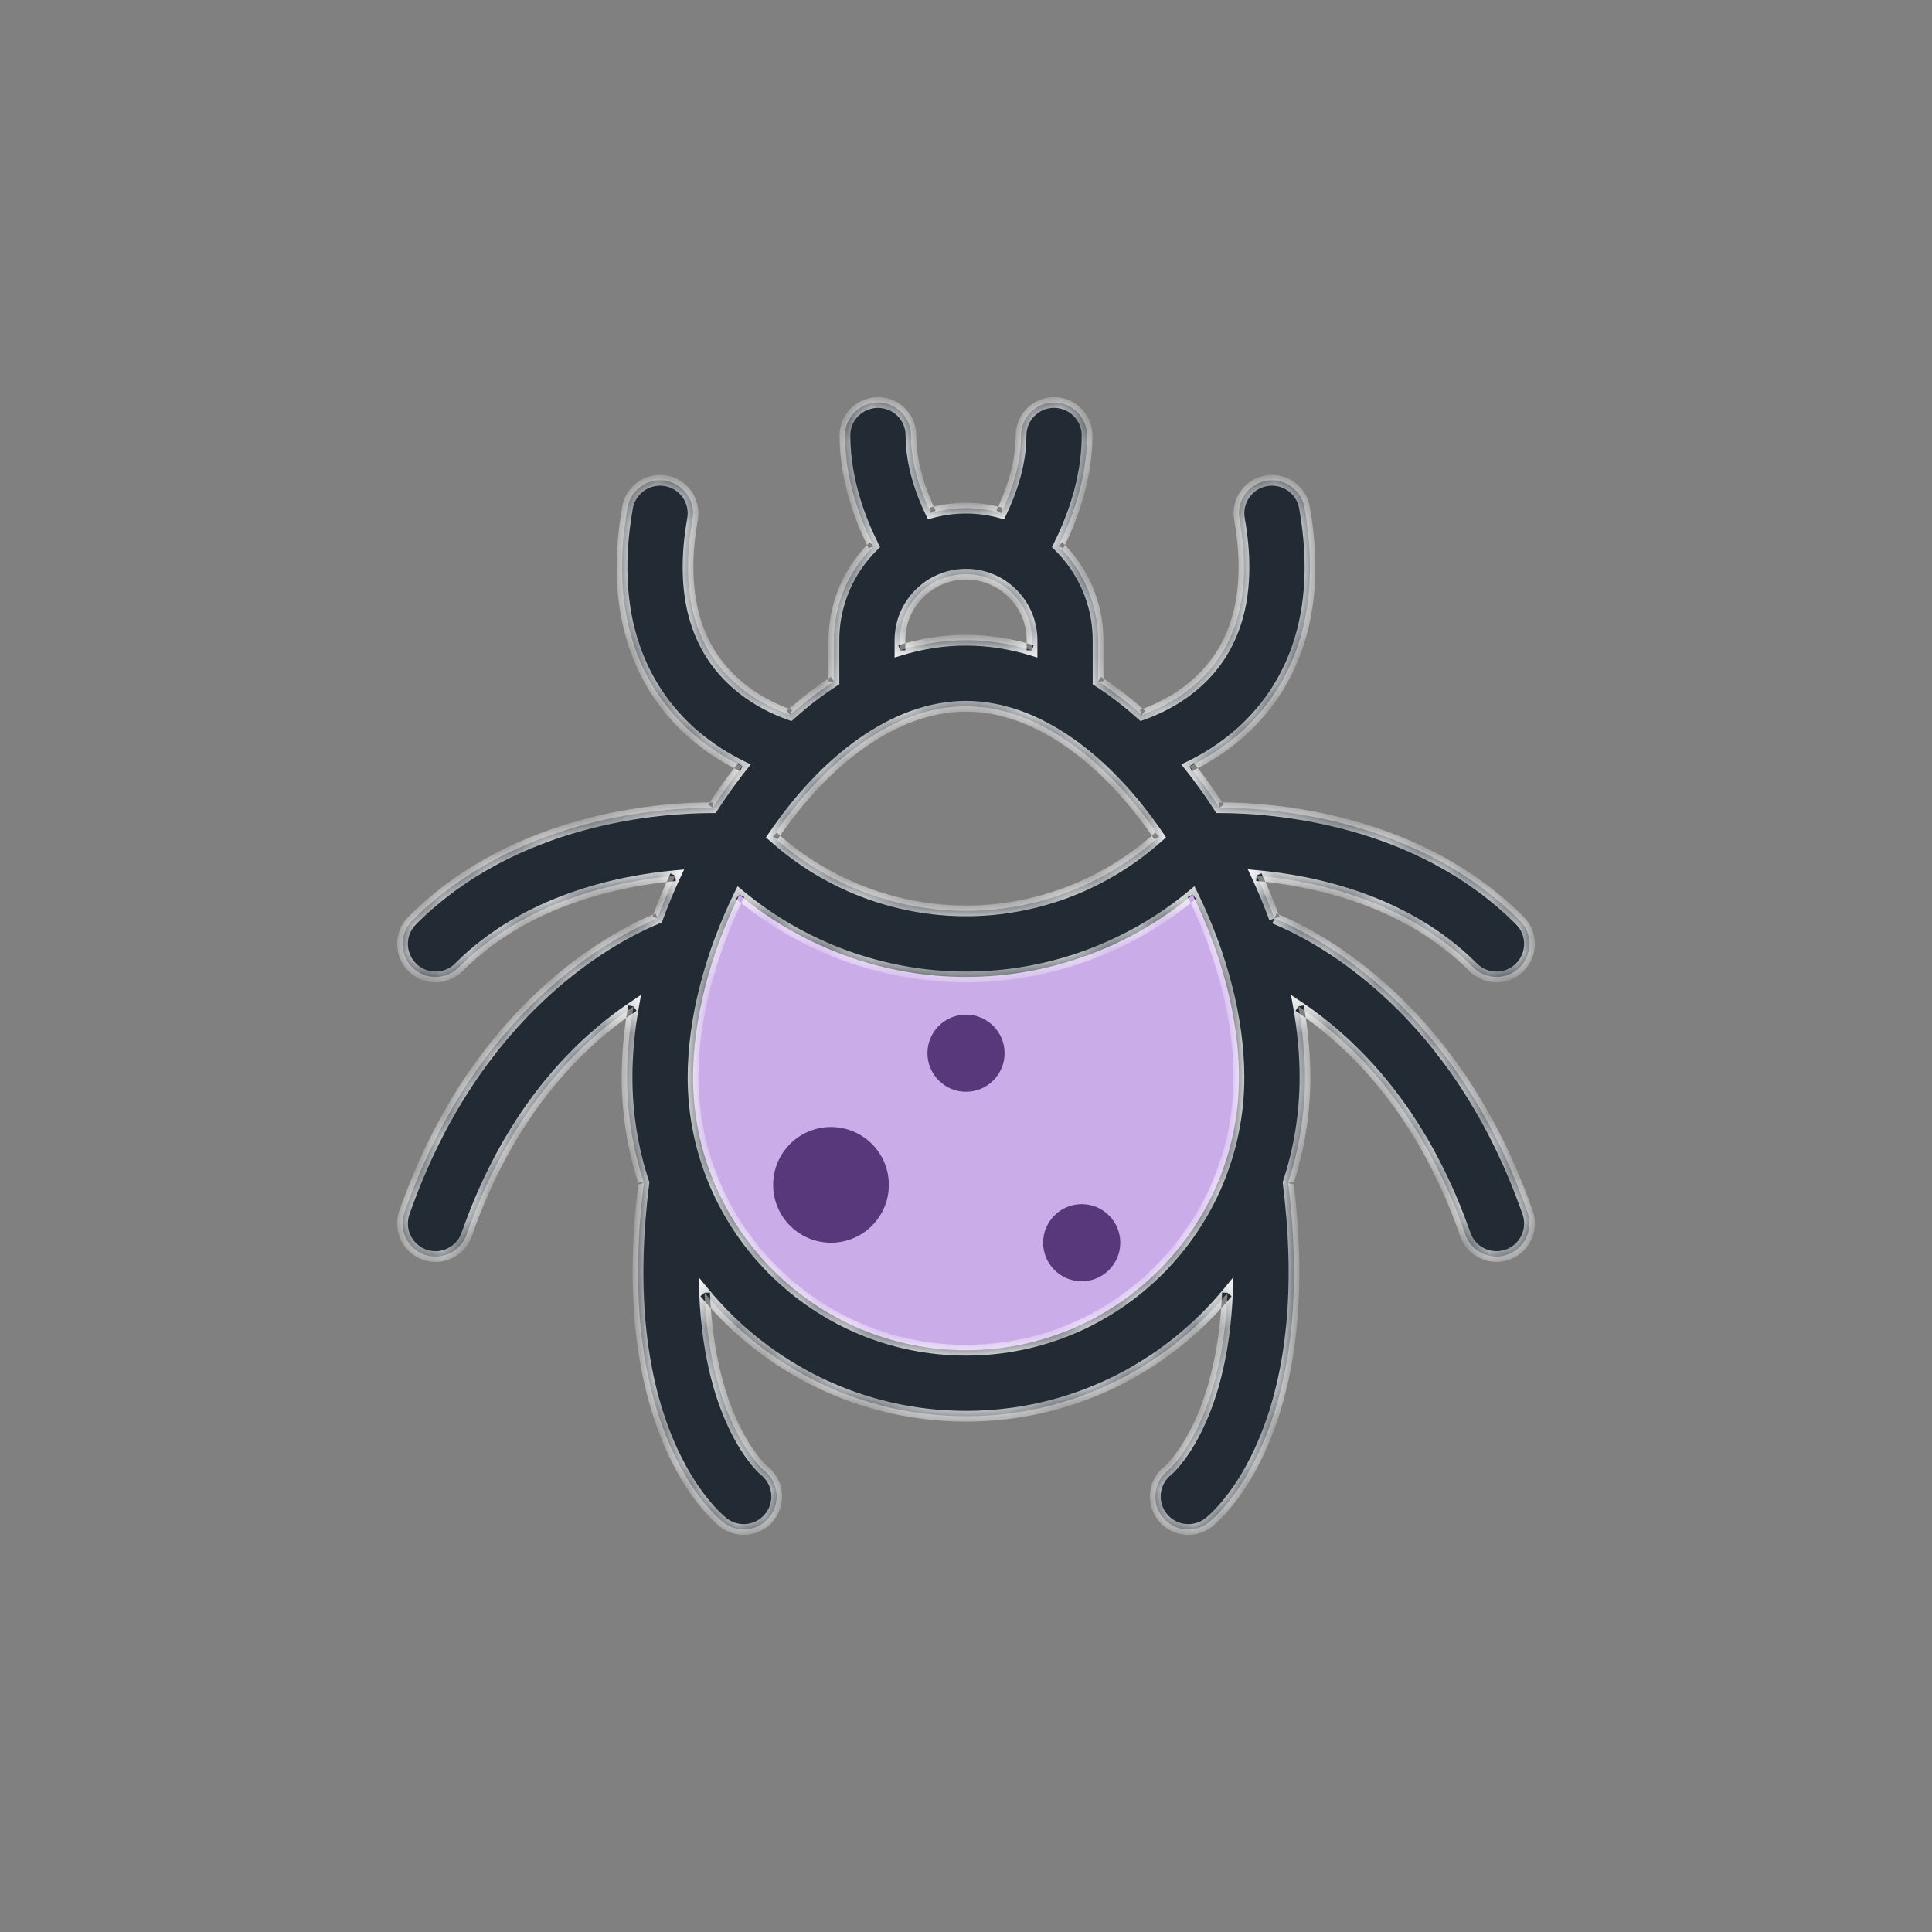
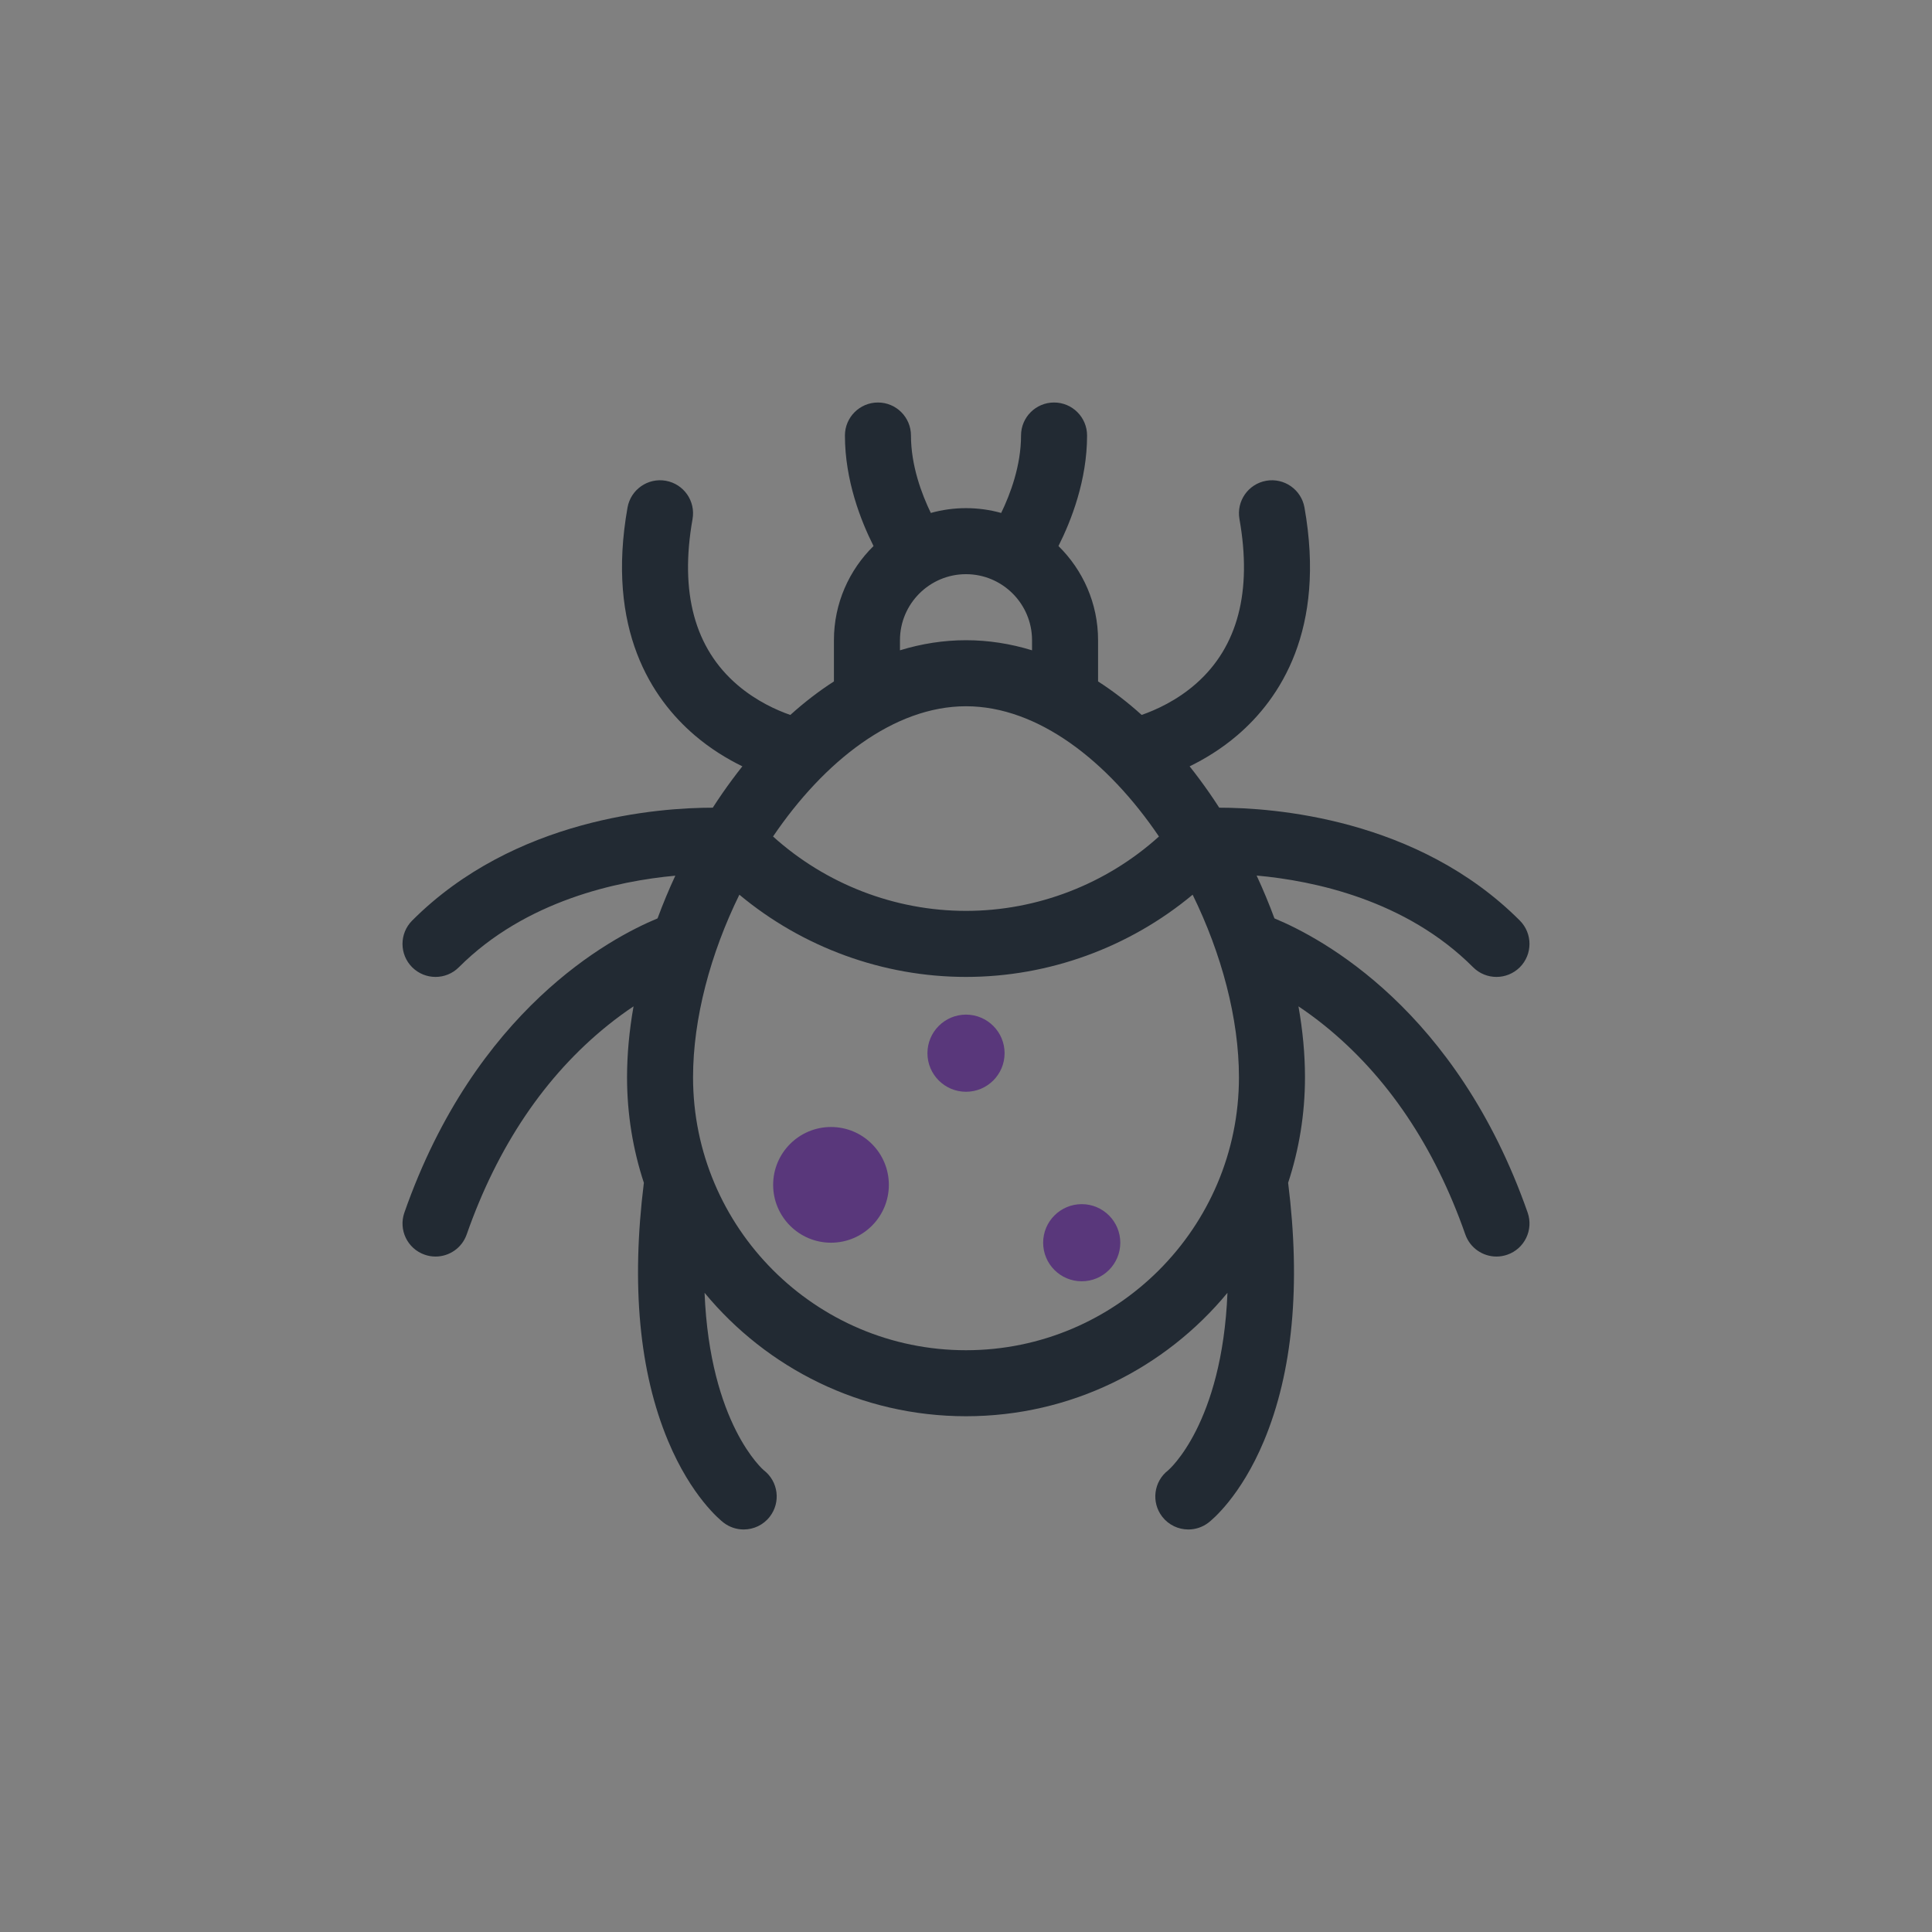
<svg xmlns="http://www.w3.org/2000/svg" xmlns:xlink="http://www.w3.org/1999/xlink" width="72" height="72" viewBox="0 0 72 72">
  <rect x="0" y="0" width="72" height="72" fill="#808080" stroke="none" />
  <defs>
    <path id="a" d="M32.495,19.226 C32.297,18.689 32.075,18.155 31.831,17.629 C33.965,17.822 37.396,18.539 39.898,21.046 C40.139,21.287 40.454,21.407 40.769,21.407 C41.084,21.407 41.398,21.287 41.639,21.048 C42.119,20.567 42.12,19.788 41.64,19.307 C37.818,15.478 32.425,15.1 30.437,15.1 C30.319,14.917 30.198,14.735 30.074,14.556 C29.833,14.209 29.586,13.876 29.334,13.559 C29.894,13.286 30.516,12.911 31.113,12.4 C32.7,11.043 34.422,8.47 33.614,3.914 C33.495,3.245 32.857,2.799 32.187,2.917 C31.518,3.036 31.072,3.674 31.191,4.344 C31.669,7.042 31.128,9.103 29.582,10.47 C28.86,11.109 28.066,11.462 27.546,11.643 C27.02,11.168 26.477,10.752 25.922,10.395 L25.922,8.859 C25.922,7.486 25.356,6.243 24.446,5.349 C24.922,4.404 25.512,2.897 25.512,1.23 C25.512,0.551 24.961,0 24.282,0 C23.602,0 23.051,0.551 23.051,1.23 C23.051,2.352 22.652,3.414 22.311,4.116 C21.893,4 21.454,3.937 21,3.937 C20.546,3.937 20.107,4 19.689,4.116 C19.349,3.414 18.949,2.352 18.949,1.23 C18.949,0.551 18.398,0 17.719,0 C17.039,0 16.488,0.551 16.488,1.23 C16.488,2.897 17.078,4.404 17.554,5.349 C16.644,6.243 16.078,7.486 16.078,8.859 L16.078,10.395 C15.523,10.752 14.979,11.169 14.453,11.644 C13.952,11.47 13.193,11.133 12.486,10.529 C10.888,9.163 10.324,7.082 10.809,4.344 C10.928,3.674 10.482,3.036 9.813,2.917 C9.143,2.798 8.505,3.245 8.386,3.914 C7.578,8.47 9.3,11.043 10.887,12.4 C11.484,12.911 12.106,13.286 12.666,13.559 C12.414,13.876 12.167,14.209 11.926,14.556 C11.802,14.735 11.681,14.917 11.563,15.1 C9.575,15.1 4.183,15.478 0.36,19.307 C-0.12,19.788 -0.12,20.567 0.361,21.048 C0.602,21.287 0.916,21.407 1.231,21.407 C1.546,21.407 1.861,21.287 2.101,21.046 C4.591,18.553 8.027,17.831 10.167,17.634 C9.923,18.159 9.702,18.691 9.505,19.226 C7.735,19.959 2.716,22.635 0.07,30.19 C-0.155,30.832 0.183,31.534 0.824,31.758 C0.959,31.806 1.096,31.828 1.231,31.828 C1.739,31.828 2.215,31.511 2.392,31.004 C3.544,27.716 5.312,25.094 7.648,23.211 C7.983,22.941 8.306,22.707 8.61,22.504 C8.451,23.406 8.368,24.293 8.368,25.147 C8.368,26.519 8.588,27.841 8.995,29.079 C8.52,32.894 8.823,36.129 9.898,38.701 C10.764,40.772 11.841,41.648 11.961,41.741 C12.185,41.915 12.451,41.999 12.714,41.999 C13.081,41.999 13.445,41.836 13.687,41.523 C14.104,40.986 14.006,40.213 13.47,39.797 C13.444,39.777 11.455,38.07 11.257,33.179 C13.576,35.987 17.083,37.779 21,37.779 C24.918,37.779 28.425,35.987 30.744,33.179 C30.546,38.07 28.556,39.777 28.531,39.797 C27.994,40.213 27.897,40.986 28.313,41.523 C28.556,41.836 28.919,41.999 29.286,41.999 C29.55,41.999 29.815,41.915 30.04,41.741 C30.16,41.648 31.237,40.772 32.103,38.701 C33.178,36.129 33.481,32.894 33.005,29.079 C33.412,27.841 33.633,26.519 33.633,25.147 C33.633,24.293 33.55,23.406 33.39,22.504 C33.694,22.707 34.017,22.941 34.352,23.211 C36.688,25.094 38.456,27.716 39.608,31.004 C39.786,31.511 40.261,31.828 40.769,31.828 C40.904,31.828 41.042,31.805 41.176,31.758 C41.817,31.534 42.155,30.832 41.931,30.19 C39.284,22.635 34.265,19.959 32.495,19.226 L32.495,19.226 Z M28.191,16.174 C26.23,17.945 23.658,18.946 21,18.946 C18.342,18.946 15.771,17.945 13.809,16.174 C15.711,13.367 18.315,11.32 21,11.32 C23.685,11.32 26.289,13.367 28.191,16.174 Z M18.539,8.859 C18.539,7.502 19.643,6.398 21,6.398 C22.357,6.398 23.461,7.502 23.461,8.859 L23.461,9.235 C22.652,8.987 21.829,8.859 21,8.859 C20.171,8.859 19.348,8.987 18.539,9.235 L18.539,8.859 Z M21,35.319 C15.391,35.319 10.828,30.756 10.828,25.147 C10.828,22.958 11.477,20.538 12.554,18.343 C14.91,20.306 17.908,21.407 21,21.407 C24.092,21.407 27.09,20.306 29.446,18.343 C30.523,20.538 31.172,22.957 31.172,25.147 C31.172,30.756 26.609,35.319 21,35.319 Z" />
  </defs>
  <g fill="none" fill-rule="evenodd">
-     <polygon points="0 0 72 0 72 72 0 72" />
    <g transform="translate(15 15)">
-       <polygon fill="#CAACE9" points="18 20 13 17.5 10.5 19 9.5 26 11 32 18 36.5 23 36.5 27.5 34 31 32 32.5 26 31 20 29 17.5 23 20" />
      <path fill="#59377B" d="M23.875 31.312C23.875 30.519 24.519 29.875 25.313 29.875 26.106 29.875 26.75 30.519 26.75 31.312 26.75 32.106 26.106 32.75 25.313 32.75 24.519 32.75 23.875 32.106 23.875 31.312ZM19.563 24.25C19.563 23.456 20.207 22.812 21 22.812 21.794 22.812 22.438 23.456 22.438 24.25 22.438 25.043 21.794 25.687 21 25.687 20.207 25.687 19.563 25.043 19.563 24.25ZM13.813 29.156C13.813 27.966 14.779 27 15.969 27 17.159 27 18.125 27.966 18.125 29.156 18.125 30.346 17.159 31.312 15.969 31.312 14.779 31.312 13.813 30.346 13.813 29.156Z" />
      <path fill="#222A33" d="M32.495,19.226 C32.297,18.689 32.075,18.155 31.831,17.629 C33.965,17.822 37.396,18.539 39.898,21.046 C40.139,21.287 40.454,21.407 40.769,21.407 C41.084,21.407 41.398,21.287 41.639,21.048 C42.119,20.567 42.12,19.788 41.64,19.307 C37.818,15.478 32.425,15.1 30.437,15.1 C30.319,14.917 30.198,14.735 30.074,14.556 C29.833,14.209 29.586,13.876 29.334,13.559 C29.894,13.286 30.516,12.911 31.113,12.4 C32.7,11.043 34.422,8.47 33.614,3.914 C33.495,3.245 32.857,2.799 32.187,2.917 C31.518,3.036 31.072,3.674 31.191,4.344 C31.669,7.042 31.128,9.103 29.582,10.47 C28.86,11.109 28.066,11.462 27.546,11.643 C27.02,11.168 26.477,10.752 25.922,10.395 L25.922,8.859 C25.922,7.486 25.356,6.243 24.446,5.349 C24.922,4.404 25.512,2.897 25.512,1.23 C25.512,0.551 24.961,9.99999997e-07 24.282,9.99999997e-07 C23.602,9.99999997e-07 23.051,0.551 23.051,1.23 C23.051,2.352 22.652,3.414 22.311,4.116 C21.893,4 21.454,3.937 21,3.937 C20.546,3.937 20.107,4 19.689,4.116 C19.349,3.414 18.949,2.352 18.949,1.23 C18.949,0.551 18.398,9.99999997e-07 17.719,9.99999997e-07 C17.039,9.99999997e-07 16.488,0.551 16.488,1.23 C16.488,2.897 17.078,4.404 17.554,5.349 C16.644,6.243 16.078,7.486 16.078,8.859 L16.078,10.395 C15.523,10.752 14.979,11.169 14.453,11.644 C13.952,11.47 13.193,11.133 12.486,10.529 C10.888,9.163 10.324,7.082 10.809,4.344 C10.928,3.674 10.482,3.036 9.813,2.917 C9.143,2.798 8.505,3.245 8.386,3.914 C7.578,8.47 9.3,11.043 10.887,12.4 C11.484,12.911 12.106,13.286 12.666,13.559 C12.414,13.876 12.167,14.209 11.926,14.556 C11.802,14.735 11.681,14.917 11.563,15.1 C9.575,15.1 4.183,15.478 0.36,19.307 C-0.12,19.788 -0.12,20.567 0.361,21.048 C0.602,21.287 0.916,21.407 1.231,21.407 C1.546,21.407 1.861,21.287 2.101,21.046 C4.591,18.553 8.027,17.831 10.167,17.634 C9.923,18.159 9.702,18.691 9.505,19.226 C7.735,19.959 2.716,22.635 0.07,30.19 C-0.155,30.832 0.183,31.534 0.824,31.758 C0.959,31.806 1.096,31.828 1.231,31.828 C1.739,31.828 2.215,31.511 2.392,31.004 C3.544,27.716 5.312,25.094 7.648,23.211 C7.983,22.941 8.306,22.707 8.61,22.504 C8.451,23.406 8.368,24.293 8.368,25.147 C8.368,26.519 8.588,27.841 8.995,29.079 C8.52,32.894 8.823,36.129 9.898,38.701 C10.764,40.772 11.841,41.648 11.961,41.741 C12.185,41.915 12.451,41.999 12.714,41.999 C13.081,41.999 13.445,41.836 13.687,41.523 C14.104,40.986 14.006,40.213 13.47,39.797 C13.444,39.777 11.455,38.07 11.257,33.179 C13.576,35.987 17.083,37.779 21,37.779 C24.918,37.779 28.425,35.987 30.744,33.179 C30.546,38.07 28.556,39.777 28.531,39.797 C27.994,40.213 27.897,40.986 28.313,41.523 C28.556,41.836 28.919,41.999 29.286,41.999 C29.55,41.999 29.815,41.915 30.04,41.741 C30.16,41.648 31.237,40.772 32.103,38.701 C33.178,36.129 33.481,32.894 33.005,29.079 C33.412,27.841 33.633,26.519 33.633,25.147 C33.633,24.293 33.55,23.406 33.39,22.504 C33.694,22.707 34.017,22.941 34.352,23.211 C36.688,25.094 38.456,27.716 39.608,31.004 C39.786,31.511 40.261,31.828 40.769,31.828 C40.904,31.828 41.042,31.805 41.176,31.758 C41.817,31.534 42.155,30.832 41.931,30.19 C39.284,22.635 34.265,19.959 32.495,19.226 L32.495,19.226 Z M28.191,16.174 C26.23,17.945 23.658,18.946 21,18.946 C18.342,18.946 15.771,17.945 13.809,16.174 C15.711,13.367 18.315,11.32 21,11.32 C23.685,11.32 26.289,13.367 28.191,16.174 Z M18.539,8.859 C18.539,7.502 19.643,6.398 21,6.398 C22.357,6.398 23.461,7.502 23.461,8.859 L23.461,9.235 C22.652,8.987 21.829,8.859 21,8.859 C20.171,8.859 19.348,8.987 18.539,9.235 L18.539,8.859 Z M21,35.319 C15.391,35.319 10.828,30.756 10.828,25.147 C10.828,22.958 11.477,20.538 12.554,18.343 C14.91,20.306 17.908,21.407 21,21.407 C24.092,21.407 27.09,20.306 29.446,18.343 C30.523,20.538 31.172,22.957 31.172,25.147 C31.172,30.756 26.609,35.319 21,35.319 Z" />
      <mask id="b" fill="#fff">
        <use xlink:href="#a" />
      </mask>
-       <path fill="#FFF" d="M31.831,17.629 L31.849,17.43 L31.503,17.398 L31.649,17.713 L31.831,17.629 Z M39.898,21.046 L39.757,21.187 L39.757,21.187 L39.898,21.046 Z M41.639,21.048 L41.78,21.189 L41.78,21.189 L41.639,21.048 Z M41.64,19.307 L41.499,19.449 L41.499,19.449 L41.64,19.307 Z M30.437,15.1 L30.269,15.209 L30.329,15.3 L30.437,15.3 L30.437,15.1 Z M30.074,14.556 L29.91,14.67 L29.91,14.67 L30.074,14.556 Z M29.334,13.559 L29.246,13.379 L29.022,13.488 L29.177,13.683 L29.334,13.559 Z M31.113,12.4 L30.983,12.248 L30.983,12.248 L31.113,12.4 Z M33.614,3.914 L33.417,3.949 L33.417,3.949 L33.614,3.914 Z M32.187,2.917 L32.152,2.72 L32.152,2.72 L32.187,2.917 Z M31.191,4.344 L31.388,4.309 L31.388,4.309 L31.191,4.344 Z M29.582,10.47 L29.715,10.62 L29.715,10.62 L29.582,10.47 Z M27.546,11.643 L27.412,11.792 L27.5,11.871 L27.612,11.832 L27.546,11.643 Z M25.922,10.395 L25.722,10.395 L25.722,10.504 L25.814,10.563 L25.922,10.395 Z M24.446,5.349 L24.267,5.259 L24.201,5.389 L24.305,5.492 L24.446,5.349 Z M22.311,4.116 L22.257,4.309 L22.418,4.353 L22.491,4.203 L22.311,4.116 Z M19.689,4.116 L19.51,4.203 L19.582,4.353 L19.743,4.309 L19.689,4.116 Z M17.554,5.349 L17.695,5.492 L17.799,5.389 L17.733,5.259 L17.554,5.349 Z M16.078,10.395 L16.186,10.563 L16.278,10.504 L16.278,10.395 L16.078,10.395 Z M14.453,11.644 L14.387,11.833 L14.499,11.872 L14.587,11.793 L14.453,11.644 Z M12.486,10.529 L12.356,10.681 L12.356,10.681 L12.486,10.529 Z M10.809,4.344 L11.006,4.378 L11.006,4.378 L10.809,4.344 Z M9.813,2.917 L9.778,3.114 L9.778,3.114 L9.813,2.917 Z M8.386,3.914 L8.583,3.949 L8.583,3.949 L8.386,3.914 Z M10.887,12.4 L11.017,12.248 L11.017,12.248 L10.887,12.4 Z M12.666,13.559 L12.823,13.683 L12.978,13.488 L12.754,13.379 L12.666,13.559 Z M11.926,14.556 L12.091,14.67 L12.091,14.67 L11.926,14.556 Z M11.563,15.1 L11.563,15.3 L11.672,15.3 L11.731,15.209 L11.563,15.1 Z M0.36,19.307 L0.501,19.449 L0.501,19.449 L0.36,19.307 Z M0.361,21.048 L0.503,20.906 L0.503,20.906 L0.361,21.048 Z M2.101,21.046 L1.96,20.905 L1.96,20.905 L2.101,21.046 Z M10.167,17.634 L10.348,17.718 L10.495,17.403 L10.149,17.435 L10.167,17.634 Z M9.505,19.226 L9.582,19.411 L9.663,19.378 L9.693,19.296 L9.505,19.226 Z M0.07,30.19 L-0.119,30.124 L-0.119,30.124 L0.07,30.19 Z M0.824,31.758 L0.89,31.57 L0.89,31.57 L0.824,31.758 Z M1.231,31.828 L1.231,32.028 L1.231,32.028 L1.231,31.828 Z M2.392,31.004 L2.581,31.07 L2.581,31.07 L2.392,31.004 Z M7.648,23.211 L7.774,23.367 L7.774,23.367 L7.648,23.211 Z M8.61,22.504 L8.807,22.539 L8.888,22.078 L8.499,22.338 L8.61,22.504 Z M8.995,29.079 L9.194,29.104 L9.199,29.06 L9.185,29.017 L8.995,29.079 Z M9.898,38.701 L9.713,38.778 L9.713,38.778 L9.898,38.701 Z M11.961,41.741 L11.838,41.899 L11.838,41.899 L11.961,41.741 Z M13.687,41.523 L13.845,41.646 L13.845,41.646 L13.687,41.523 Z M13.47,39.797 L13.592,39.639 L13.592,39.639 L13.47,39.797 Z M11.257,33.179 L11.411,33.051 L11.033,32.594 L11.057,33.187 L11.257,33.179 Z M30.744,33.179 L30.944,33.187 L30.968,32.594 L30.589,33.051 L30.744,33.179 Z M28.531,39.797 L28.408,39.639 L28.408,39.639 L28.531,39.797 Z M28.313,41.523 L28.155,41.646 L28.155,41.646 L28.313,41.523 Z M30.04,41.741 L30.162,41.899 L30.162,41.899 L30.04,41.741 Z M32.103,38.701 L31.918,38.624 L31.918,38.624 L32.103,38.701 Z M33.005,29.079 L32.815,29.017 L32.801,29.06 L32.807,29.104 L33.005,29.079 Z M33.39,22.504 L33.501,22.338 L33.112,22.078 L33.193,22.539 L33.39,22.504 Z M34.352,23.211 L34.478,23.056 L34.478,23.056 L34.352,23.211 Z M39.608,31.004 L39.797,30.938 L39.797,30.938 L39.608,31.004 Z M41.176,31.758 L41.11,31.57 L41.11,31.57 L41.176,31.758 Z M41.931,30.19 L41.742,30.256 L41.742,30.256 L41.931,30.19 Z M28.191,16.174 L28.325,16.322 L28.454,16.206 L28.356,16.062 L28.191,16.174 Z M13.809,16.174 L13.644,16.062 L13.546,16.206 L13.675,16.322 L13.809,16.174 Z M23.461,9.235 L23.402,9.426 L23.661,9.506 L23.661,9.235 L23.461,9.235 Z M18.539,9.235 L18.339,9.235 L18.339,9.506 L18.598,9.426 L18.539,9.235 Z M12.554,18.343 L12.682,18.189 L12.487,18.026 L12.375,18.255 L12.554,18.343 Z M29.446,18.343 L29.626,18.255 L29.513,18.026 L29.318,18.189 L29.446,18.343 Z M32.683,19.157 C32.483,18.615 32.259,18.076 32.012,17.544 L31.649,17.713 C31.891,18.234 32.111,18.763 32.307,19.296 L32.683,19.157 Z M31.813,17.828 C33.93,18.019 37.304,18.73 39.757,21.187 L40.04,20.905 C37.488,18.348 34,17.624 31.849,17.43 L31.813,17.828 Z M39.757,21.187 C40.036,21.467 40.403,21.607 40.769,21.607 L40.769,21.207 C40.505,21.207 40.241,21.106 40.04,20.905 L39.757,21.187 Z M40.769,21.607 C41.135,21.607 41.501,21.468 41.78,21.189 L41.497,20.906 C41.296,21.107 41.033,21.207 40.769,21.207 L40.769,21.607 Z M41.78,21.189 C42.339,20.631 42.34,19.725 41.782,19.166 L41.499,19.449 C41.901,19.851 41.9,20.504 41.497,20.906 L41.78,21.189 Z M41.782,19.166 C37.9,15.278 32.437,14.9 30.437,14.9 L30.437,15.3 C32.413,15.3 37.735,15.679 41.499,19.449 L41.782,19.166 Z M30.605,14.992 C30.486,14.807 30.364,14.623 30.238,14.442 L29.91,14.67 C30.032,14.847 30.152,15.027 30.269,15.209 L30.605,14.992 Z M30.238,14.442 C29.995,14.091 29.746,13.755 29.49,13.434 L29.177,13.683 C29.427,13.997 29.671,14.326 29.91,14.67 L30.238,14.442 Z M29.421,13.738 C29.994,13.459 30.631,13.076 31.243,12.552 L30.983,12.248 C30.401,12.746 29.794,13.112 29.246,13.379 L29.421,13.738 Z M31.243,12.552 C32.879,11.153 34.632,8.511 33.811,3.879 L33.417,3.949 C34.211,8.429 32.521,10.933 30.983,12.248 L31.243,12.552 Z M33.811,3.879 C33.673,3.101 32.93,2.583 32.152,2.72 L32.222,3.114 C32.783,3.015 33.318,3.389 33.417,3.949 L33.811,3.879 Z M32.152,2.72 C31.375,2.858 30.856,3.601 30.994,4.379 L31.388,4.309 C31.288,3.748 31.662,3.214 32.222,3.114 L32.152,2.72 Z M30.994,4.378 C31.465,7.033 30.926,9.014 29.45,10.32 L29.715,10.62 C31.329,9.192 31.874,7.05 31.388,4.309 L30.994,4.378 Z M29.45,10.32 C28.754,10.936 27.985,11.279 27.48,11.454 L27.612,11.832 C28.147,11.646 28.967,11.281 29.715,10.62 L29.45,10.32 Z M27.68,11.495 C27.146,11.013 26.595,10.59 26.03,10.227 L25.814,10.563 C26.359,10.914 26.893,11.324 27.412,11.792 L27.68,11.495 Z M26.122,10.395 L26.122,8.859 L25.722,8.859 L25.722,10.395 L26.122,10.395 Z M26.122,8.859 C26.122,7.43 25.533,6.136 24.586,5.206 L24.305,5.492 C25.179,6.35 25.722,7.542 25.722,8.859 L26.122,8.859 Z M24.624,5.439 C25.107,4.48 25.712,2.942 25.712,1.23 L25.312,1.23 C25.312,2.853 24.737,4.327 24.267,5.259 L24.624,5.439 Z M25.712,1.23 C25.712,0.44 25.072,-0.2 24.282,-0.2 L24.282,0.2 C24.851,0.2 25.312,0.661 25.312,1.23 L25.712,1.23 Z M24.282,-0.2 C23.492,-0.2 22.851,0.44 22.851,1.23 L23.251,1.23 C23.251,0.661 23.712,0.2 24.282,0.2 L24.282,-0.2 Z M22.851,1.23 C22.851,2.308 22.466,3.338 22.131,4.029 L22.491,4.203 C22.837,3.489 23.251,2.395 23.251,1.23 L22.851,1.23 Z M22.364,3.923 C21.93,3.803 21.472,3.737 21,3.737 L21,4.137 C21.435,4.137 21.856,4.198 22.257,4.309 L22.364,3.923 Z M21,3.737 C20.528,3.737 20.071,3.803 19.636,3.923 L19.743,4.309 C20.144,4.198 20.565,4.137 21,4.137 L21,3.737 Z M19.869,4.029 C19.534,3.338 19.149,2.308 19.149,1.23 L18.749,1.23 C18.749,2.395 19.163,3.489 19.51,4.203 L19.869,4.029 Z M19.149,1.23 C19.149,0.44 18.509,-0.2 17.719,-0.2 L17.719,0.2 C18.288,0.2 18.749,0.661 18.749,1.23 L19.149,1.23 Z M17.719,-0.2 C16.929,-0.2 16.288,0.44 16.288,1.23 L16.688,1.23 C16.688,0.661 17.15,0.2 17.719,0.2 L17.719,-0.2 Z M16.288,1.23 C16.288,2.942 16.893,4.48 17.376,5.439 L17.733,5.259 C17.264,4.327 16.688,2.853 16.688,1.23 L16.288,1.23 Z M17.414,5.206 C16.468,6.136 15.878,7.43 15.878,8.859 L16.278,8.859 C16.278,7.542 16.821,6.349 17.695,5.492 L17.414,5.206 Z M15.878,8.859 L15.878,10.395 L16.278,10.395 L16.278,8.859 L15.878,8.859 Z M15.97,10.227 C15.405,10.59 14.853,11.014 14.319,11.496 L14.587,11.793 C15.106,11.324 15.64,10.914 16.186,10.563 L15.97,10.227 Z M14.518,11.455 C14.032,11.286 13.298,10.96 12.616,10.377 L12.356,10.681 C13.088,11.307 13.872,11.654 14.387,11.833 L14.518,11.455 Z M12.616,10.377 C11.089,9.072 10.529,7.072 11.006,4.378 L10.612,4.309 C10.119,7.091 10.687,9.254 12.356,10.681 L12.616,10.377 Z M11.006,4.378 C11.144,3.601 10.625,2.858 9.847,2.72 L9.778,3.114 C10.338,3.214 10.712,3.748 10.612,4.309 L11.006,4.378 Z M9.848,2.72 C9.07,2.582 8.327,3.101 8.189,3.879 L8.583,3.949 C8.683,3.389 9.217,3.015 9.778,3.114 L9.848,2.72 Z M8.189,3.879 C7.368,8.511 9.121,11.153 10.757,12.552 L11.017,12.248 C9.479,10.933 7.789,8.429 8.583,3.949 L8.189,3.879 Z M10.757,12.552 C11.369,13.076 12.006,13.46 12.579,13.738 L12.754,13.379 C12.206,13.112 11.599,12.746 11.017,12.248 L10.757,12.552 Z M12.51,13.434 C12.254,13.755 12.005,14.091 11.762,14.442 L12.091,14.67 C12.329,14.326 12.573,13.997 12.823,13.683 L12.51,13.434 Z M11.762,14.442 C11.636,14.623 11.514,14.807 11.395,14.992 L11.731,15.209 C11.848,15.027 11.968,14.847 12.091,14.67 L11.762,14.442 Z M11.563,14.9 C9.563,14.9 4.1,15.278 0.218,19.166 L0.501,19.449 C4.265,15.679 9.588,15.3 11.563,15.3 L11.563,14.9 Z M0.218,19.166 C-0.34,19.725 -0.339,20.631 0.22,21.189 L0.503,20.906 C0.1,20.504 0.099,19.852 0.501,19.449 L0.218,19.166 Z M0.22,21.189 C0.499,21.468 0.865,21.607 1.231,21.607 L1.231,21.207 C0.967,21.207 0.704,21.107 0.503,20.906 L0.22,21.189 Z M1.231,21.607 C1.597,21.607 1.964,21.467 2.243,21.187 L1.96,20.905 C1.759,21.106 1.495,21.207 1.231,21.207 L1.231,21.607 Z M2.243,21.187 C4.683,18.743 8.062,18.029 10.185,17.833 L10.149,17.435 C7.992,17.634 4.498,18.362 1.96,20.905 L2.243,21.187 Z M9.986,17.55 C9.74,18.079 9.517,18.616 9.318,19.157 L9.693,19.296 C9.888,18.765 10.107,18.238 10.348,17.718 L9.986,17.55 Z M9.429,19.042 C7.623,19.789 2.552,22.5 -0.119,30.124 L0.258,30.256 C2.881,22.769 7.848,20.129 9.582,19.411 L9.429,19.042 Z M-0.119,30.124 C-0.38,30.87 0.012,31.686 0.758,31.947 L0.89,31.57 C0.353,31.381 0.07,30.794 0.258,30.256 L-0.119,30.124 Z M0.758,31.947 C0.914,32.002 1.074,32.028 1.231,32.028 L1.231,31.628 C1.118,31.628 1.003,31.609 0.89,31.57 L0.758,31.947 Z M1.231,32.028 C1.821,32.028 2.374,31.659 2.581,31.07 L2.203,30.938 C2.055,31.362 1.657,31.628 1.231,31.628 L1.231,32.028 Z M2.581,31.07 C3.722,27.811 5.471,25.223 7.774,23.367 L7.523,23.056 C5.153,24.965 3.366,27.62 2.203,30.938 L2.581,31.07 Z M7.774,23.367 C8.104,23.101 8.422,22.87 8.721,22.671 L8.499,22.338 C8.19,22.544 7.862,22.782 7.523,23.056 L7.774,23.367 Z M8.413,22.47 C8.252,23.381 8.168,24.28 8.168,25.147 L8.568,25.147 C8.568,24.306 8.649,23.43 8.807,22.539 L8.413,22.47 Z M8.168,25.147 C8.168,26.541 8.392,27.884 8.805,29.142 L9.185,29.017 C8.785,27.799 8.568,26.498 8.568,25.147 L8.168,25.147 Z M8.797,29.055 C8.318,32.891 8.621,36.164 9.713,38.778 L10.082,38.624 C9.025,36.094 8.721,32.896 9.194,29.104 L8.797,29.055 Z M9.713,38.778 C10.595,40.886 11.696,41.788 11.838,41.899 L12.083,41.583 C11.986,41.507 10.933,40.657 10.082,38.624 L9.713,38.778 Z M11.838,41.899 C12.099,42.101 12.408,42.199 12.714,42.199 L12.714,41.799 C12.493,41.799 12.271,41.729 12.083,41.583 L11.838,41.899 Z M12.714,42.199 C13.141,42.199 13.563,42.009 13.845,41.646 L13.529,41.401 C13.326,41.662 13.022,41.799 12.714,41.799 L12.714,42.199 Z M13.845,41.646 C14.33,41.022 14.216,40.123 13.592,39.639 L13.347,39.955 C13.796,40.304 13.878,40.951 13.529,41.401 L13.845,41.646 Z M13.592,39.639 C13.616,39.657 11.652,38.006 11.457,33.171 L11.057,33.187 C11.257,38.135 13.273,39.898 13.347,39.955 L13.592,39.639 Z M11.103,33.306 C13.458,36.158 17.02,37.979 21,37.979 L21,37.579 C17.145,37.579 13.694,35.816 11.411,33.051 L11.103,33.306 Z M21,37.979 C24.98,37.979 28.543,36.158 30.898,33.306 L30.589,33.051 C28.307,35.816 24.856,37.579 21,37.579 L21,37.979 Z M30.544,33.171 C30.348,38.006 28.385,39.657 28.408,39.639 L28.653,39.955 C28.727,39.898 30.743,38.135 30.944,33.187 L30.544,33.171 Z M28.408,39.639 C27.784,40.123 27.671,41.022 28.155,41.646 L28.471,41.401 C28.122,40.951 28.204,40.304 28.653,39.955 L28.408,39.639 Z M28.155,41.646 C28.437,42.009 28.86,42.199 29.286,42.199 L29.286,41.799 C28.978,41.799 28.674,41.662 28.471,41.401 L28.155,41.646 Z M29.286,42.199 C29.593,42.199 29.902,42.101 30.162,41.899 L29.917,41.583 C29.729,41.729 29.507,41.799 29.286,41.799 L29.286,42.199 Z M30.162,41.899 C30.304,41.788 31.406,40.886 32.287,38.778 L31.918,38.624 C31.068,40.657 30.015,41.507 29.917,41.583 L30.162,41.899 Z M32.287,38.778 C33.38,36.164 33.682,32.891 33.204,29.055 L32.807,29.104 C33.28,32.896 32.976,36.094 31.918,38.624 L32.287,38.778 Z M33.195,29.142 C33.609,27.884 33.833,26.541 33.833,25.147 L33.433,25.147 C33.433,26.498 33.215,27.798 32.815,29.017 L33.195,29.142 Z M33.833,25.147 C33.833,24.28 33.748,23.381 33.587,22.47 L33.193,22.539 C33.351,23.43 33.433,24.306 33.433,25.147 L33.833,25.147 Z M33.279,22.671 C33.578,22.87 33.897,23.101 34.227,23.367 L34.478,23.056 C34.138,22.782 33.81,22.544 33.501,22.338 L33.279,22.671 Z M34.227,23.367 C36.529,25.223 38.278,27.811 39.419,31.07 L39.797,30.938 C38.635,27.62 36.847,24.965 34.478,23.056 L34.227,23.367 Z M39.419,31.07 C39.626,31.659 40.179,32.028 40.769,32.028 L40.769,31.628 C40.343,31.628 39.945,31.362 39.797,30.938 L39.419,31.07 Z M40.769,32.028 C40.927,32.028 41.086,32.002 41.242,31.947 L41.11,31.57 C40.997,31.609 40.882,31.628 40.769,31.628 L40.769,32.028 Z M41.242,31.947 C41.988,31.686 42.381,30.87 42.119,30.124 L41.742,30.256 C41.93,30.793 41.647,31.381 41.11,31.57 L41.242,31.947 Z M42.119,30.124 C39.449,22.5 34.378,19.789 32.571,19.042 L32.418,19.411 C34.152,20.129 39.119,22.769 41.742,30.256 L42.119,30.124 Z M28.057,16.026 C26.132,17.764 23.608,18.746 21,18.746 L21,19.146 C23.708,19.146 26.327,18.127 28.325,16.322 L28.057,16.026 Z M21,18.746 C18.392,18.746 15.868,17.764 13.944,16.026 L13.675,16.322 C15.673,18.127 18.292,19.146 21,19.146 L21,18.746 Z M13.975,16.286 C15.863,13.499 18.415,11.52 21,11.52 L21,11.12 C18.215,11.12 15.559,13.235 13.644,16.062 L13.975,16.286 Z M21,11.52 C23.585,11.52 26.137,13.499 28.025,16.286 L28.356,16.062 C26.442,13.235 23.785,11.12 21,11.12 L21,11.52 Z M18.739,8.859 C18.739,7.613 19.754,6.598 21,6.598 L21,6.198 C19.533,6.198 18.339,7.392 18.339,8.859 L18.739,8.859 Z M21,6.598 C22.247,6.598 23.261,7.613 23.261,8.859 L23.661,8.859 C23.661,7.392 22.467,6.198 21,6.198 L21,6.598 Z M23.261,8.859 L23.261,9.235 L23.661,9.235 L23.661,8.859 L23.261,8.859 Z M23.52,9.044 C22.693,8.79 21.849,8.659 21,8.659 L21,9.059 C21.808,9.059 22.612,9.184 23.402,9.426 L23.52,9.044 Z M21,8.659 C20.151,8.659 19.308,8.79 18.48,9.044 L18.598,9.426 C19.388,9.183 20.192,9.059 21,9.059 L21,8.659 Z M18.739,9.235 L18.739,8.859 L18.339,8.859 L18.339,9.235 L18.739,9.235 Z M21,35.119 C15.502,35.119 11.028,30.645 11.028,25.147 L10.628,25.147 C10.628,30.866 15.281,35.519 21,35.519 L21,35.119 Z M11.028,25.147 C11.028,22.994 11.667,20.605 12.734,18.431 L12.375,18.255 C11.287,20.471 10.628,22.921 10.628,25.147 L11.028,25.147 Z M12.426,18.496 C14.818,20.489 17.86,21.607 21,21.607 L21,21.207 C17.955,21.207 15.003,20.123 12.682,18.189 L12.426,18.496 Z M21,21.607 C24.14,21.607 27.182,20.489 29.574,18.496 L29.318,18.189 C26.997,20.123 24.045,21.207 21,21.207 L21,21.607 Z M29.266,18.431 C30.333,20.605 30.972,22.994 30.972,25.147 L31.372,25.147 C31.372,22.921 30.713,20.471 29.626,18.255 L29.266,18.431 Z M30.972,25.147 C30.972,30.645 26.498,35.119 21,35.119 L21,35.519 C26.719,35.519 31.372,30.866 31.372,25.147 L30.972,25.147 Z" mask="url(#b)" />
    </g>
  </g>
</svg>